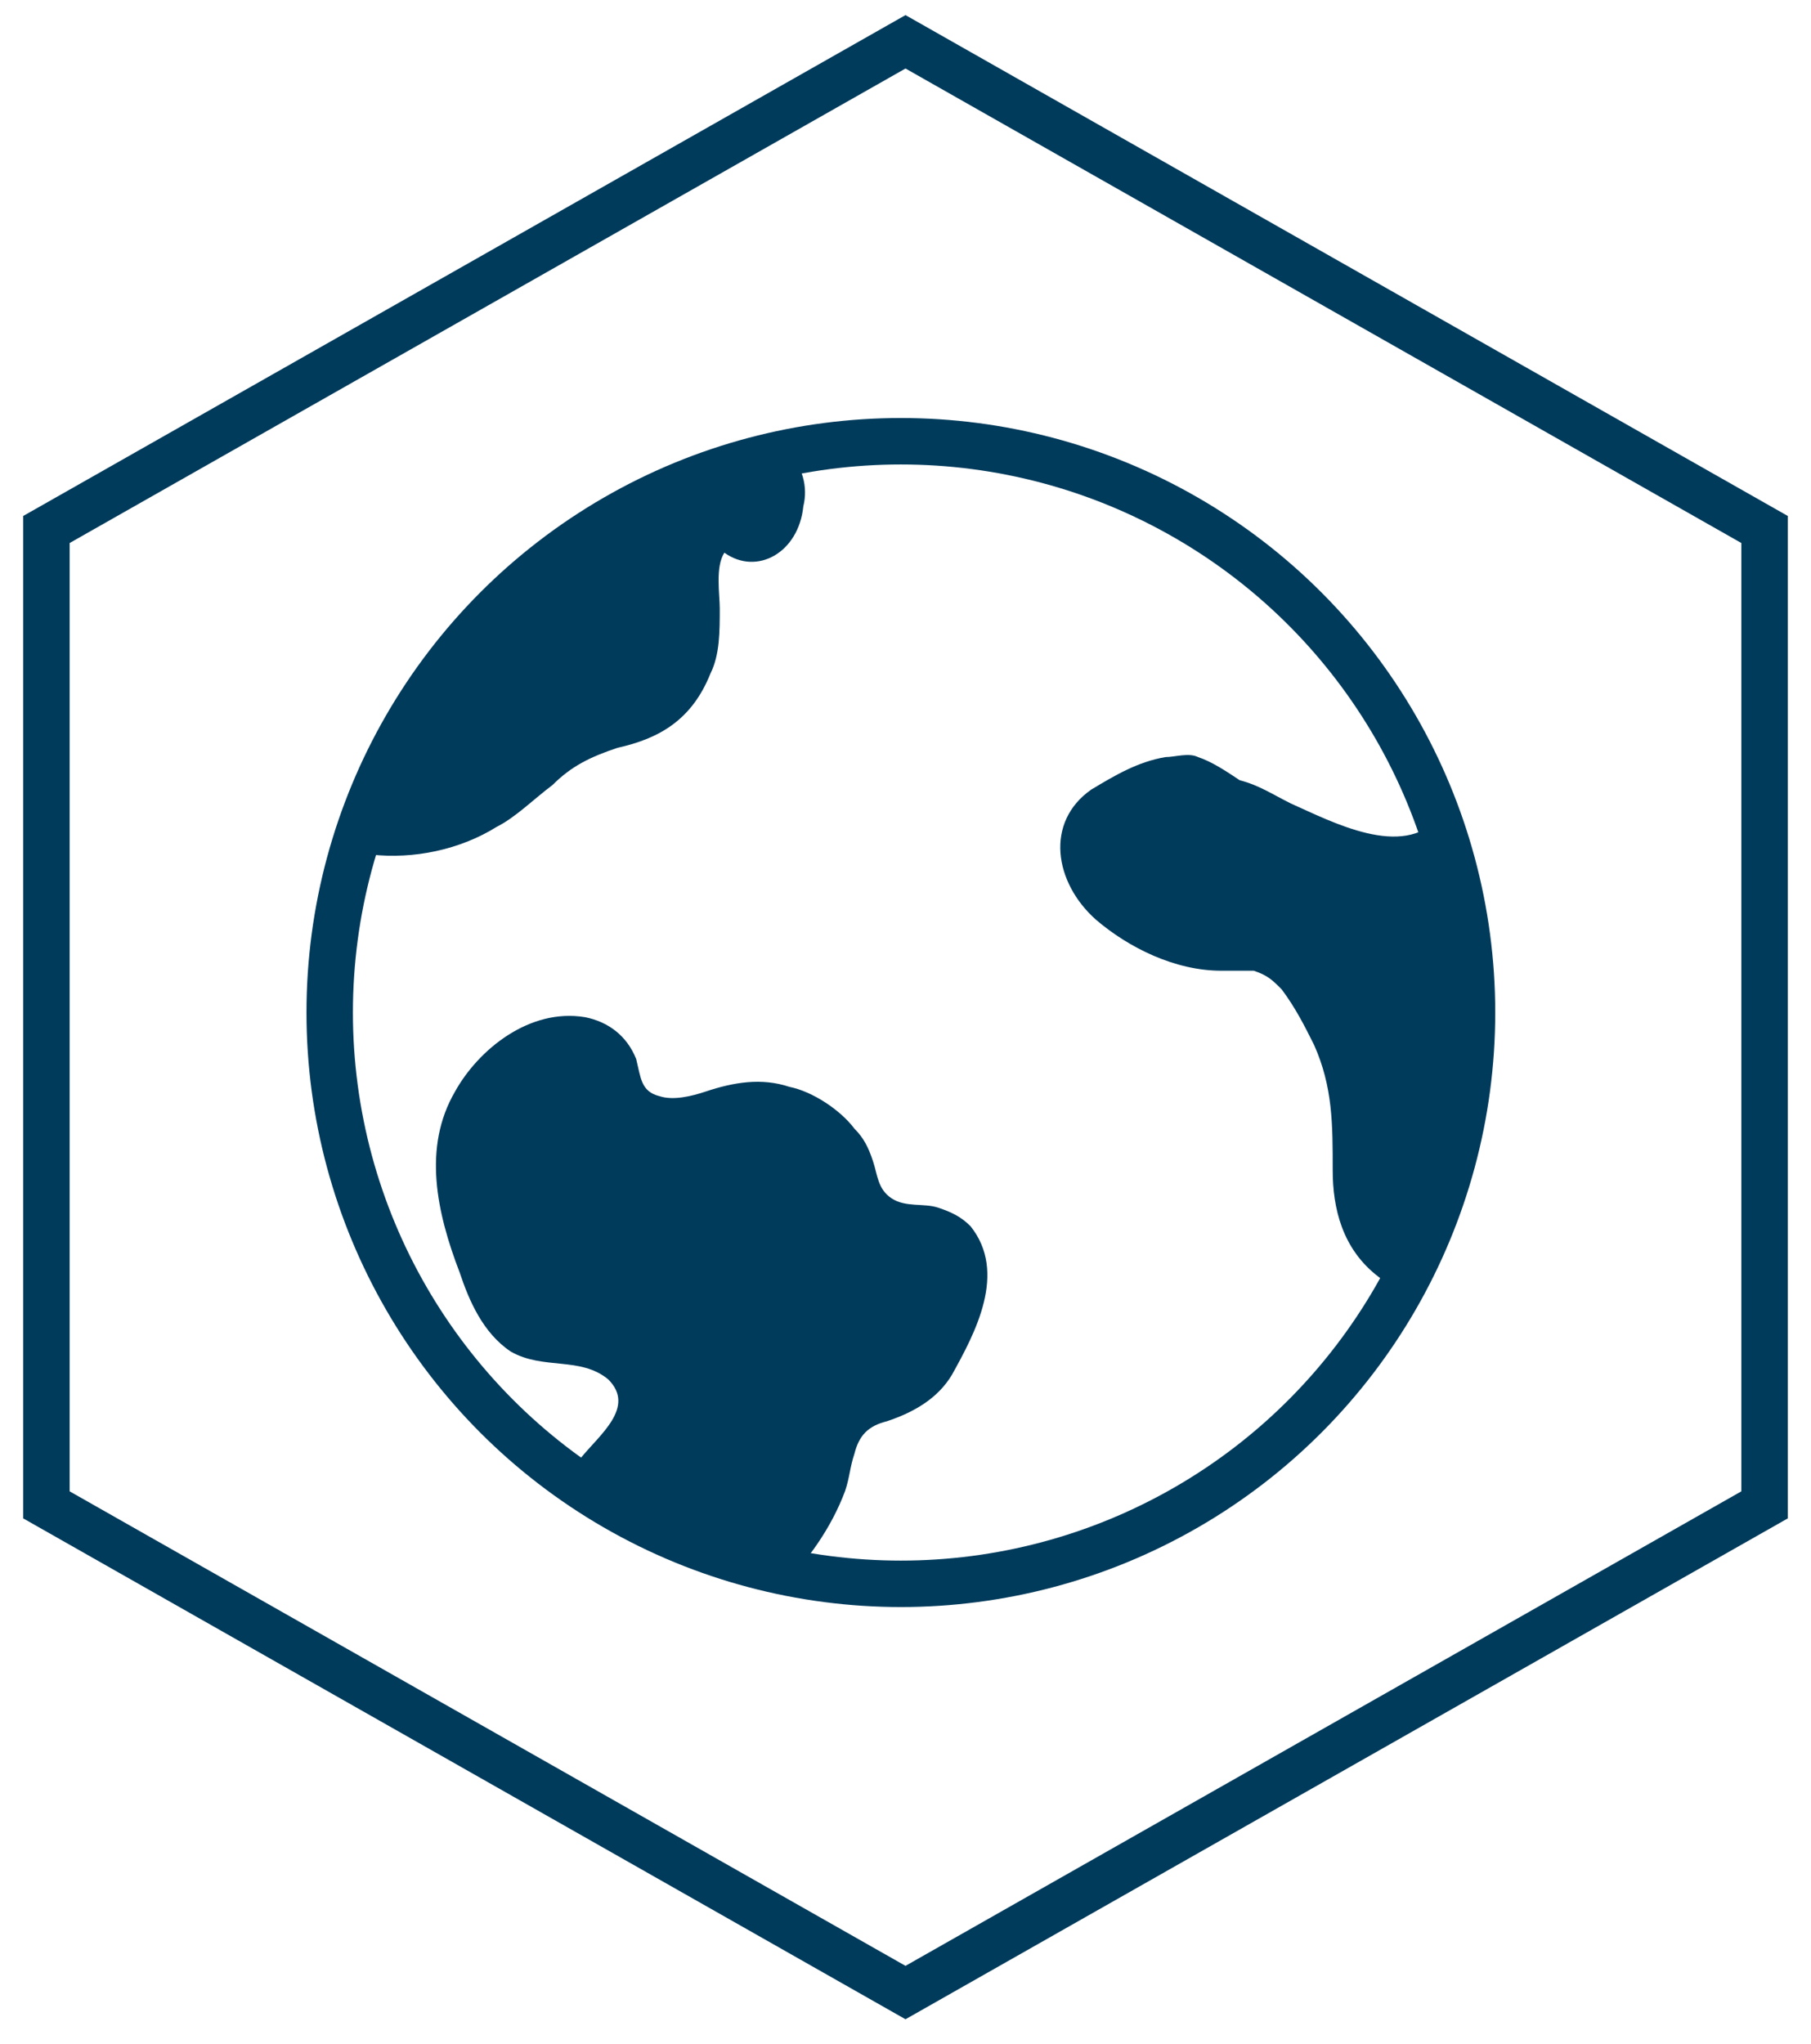
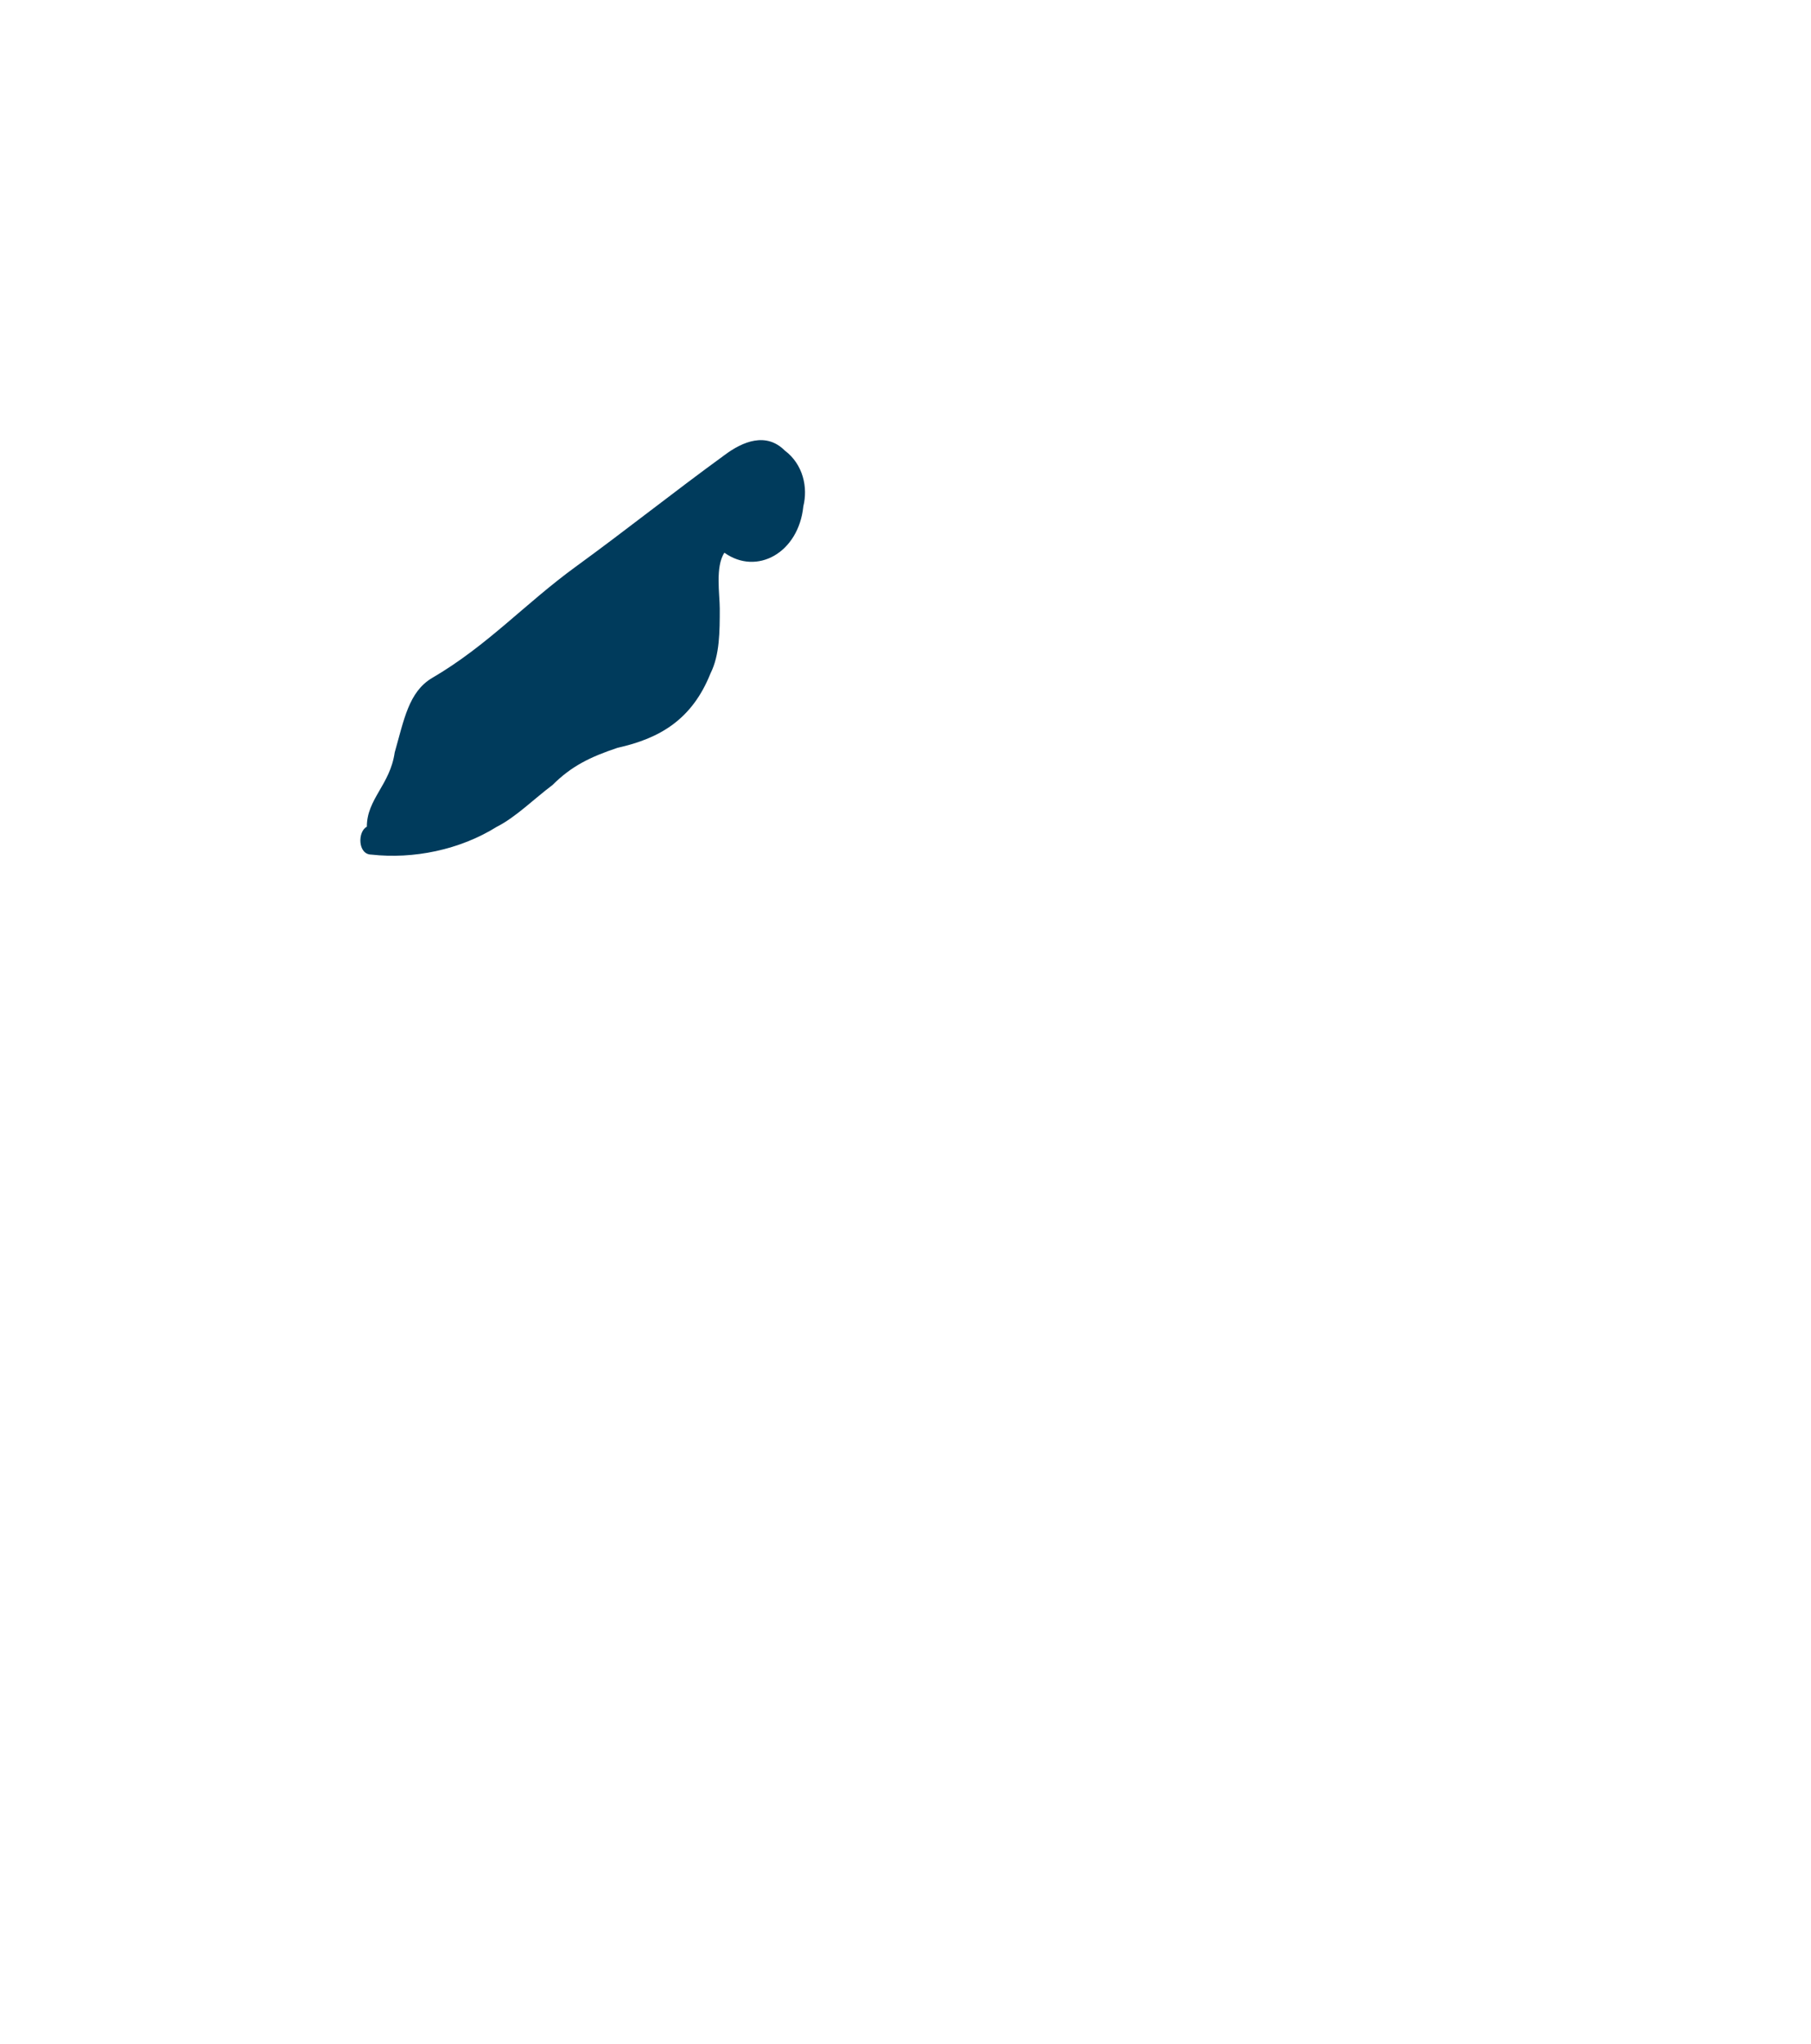
<svg xmlns="http://www.w3.org/2000/svg" version="1.1" id="Layer_1" x="0px" y="0px" viewBox="0 0 39 44" style="enable-background:new 0 0 39 44;" xml:space="preserve">
  <style type="text/css">
	.st0{fill:none;stroke:#003B5C;stroke-miterlimit:10;}
	.st1{fill:#003B5C;stroke:#003B5C;stroke-miterlimit:10;}
	.st2{fill:#003B5C;}
</style>
  <g id="Layer_1_2_">
    <g id="Layer_1_1_">
      <g id="Layer_3">
		</g>
-       <path class="st0" d="M19.5,0.9L1,11.4v21l18.5,10.5L38,32.4v-21L19.5,0.9z" />
    </g>
-     <path class="st1" d="M6.5,35.5" />
  </g>
  <g id="Layer_2_1_">
</g>
  <g id="Layer_3_1_">
-     <path class="st2" d="M31,17.6c-0.8,0.9-2.3,0.1-3.2-0.3c-0.4-0.2-0.7-0.4-1.1-0.5c-0.3-0.2-0.6-0.4-0.9-0.5c-0.2-0.1-0.5,0-0.7,0   c-0.6,0.1-1.1,0.4-1.6,0.7c-1,0.7-0.8,2,0.1,2.8c0.7,0.6,1.7,1.1,2.7,1.1c0.2,0,0.5,0,0.7,0c0.3,0.1,0.4,0.2,0.6,0.4   c0.3,0.4,0.5,0.8,0.7,1.2c0.4,0.9,0.4,1.7,0.4,2.7c0,0.8,0.2,1.7,1,2.3c0.1,0.1,0.3,0,0.4-0.1c0.1-0.3,0.6-0.4,0.8-0.6   c0.3-0.2,0.4-0.5,0.4-0.8c0.1-0.9,0.1-1.8,0.1-2.7c0-1.8,0.1-3.6,0.1-5.5C31.5,17.5,31.2,17.4,31,17.6z" />
-     <path class="st2" d="M20.9,26.4c-0.2-0.2-0.4-0.3-0.7-0.4c-0.3-0.1-0.7,0-1-0.2s-0.3-0.5-0.4-0.8s-0.2-0.5-0.4-0.7   c-0.3-0.4-0.9-0.8-1.4-0.9c-0.6-0.2-1.2-0.1-1.8,0.1c-0.3,0.1-0.7,0.2-1,0.1c-0.4-0.1-0.4-0.4-0.5-0.8c-0.2-0.5-0.6-0.8-1.1-0.9   c-1.2-0.2-2.3,0.7-2.8,1.6c-0.7,1.2-0.4,2.6,0.1,3.9c0.2,0.6,0.5,1.3,1.1,1.7c0.7,0.4,1.5,0.1,2.1,0.6c0.6,0.6-0.2,1.2-0.6,1.7   l-0.1,0.1c0.2,0,0.5,0.1,0.6,0.3c0.3,0.3,0.6,0.6,0.9,0.9c0.1,0.1,0.2,0.1,0.2,0.2l0.1,0.1l0,0c0.2,0.1,0.3,0.2,0.5,0.3   c0.4,0.2,0.7,0.5,1.1,0.6c0.1,0,0.2,0.1,0.3,0.1h0.1c0,0,0,0,0.1,0c0.2,0.1,0.3,0.1,0.5,0.2c0.6-0.6,1.1-1.3,1.4-2.1   c0.1-0.3,0.1-0.5,0.2-0.8c0.1-0.4,0.3-0.6,0.7-0.7c0.6-0.2,1.1-0.5,1.4-1C21,28.7,21.7,27.4,20.9,26.4z" />
    <path class="st2" d="M16.9,9.7c-0.4-0.4-0.9-0.2-1.3,0.1c-1.1,0.8-2.1,1.6-3.2,2.4s-1.9,1.7-3.1,2.4c-0.5,0.3-0.6,0.9-0.8,1.6   c-0.1,0.7-0.6,1-0.6,1.6c-0.2,0.1-0.2,0.6,0.1,0.6c0.9,0.1,1.9-0.1,2.7-0.6c0.4-0.2,0.8-0.6,1.2-0.9c0.4-0.4,0.8-0.6,1.4-0.8   c0.9-0.2,1.6-0.6,2-1.6c0.2-0.4,0.2-0.9,0.2-1.4c0-0.3-0.1-0.9,0.1-1.2c0.7,0.5,1.6,0,1.7-1C17.4,10.5,17.3,10,16.9,9.7z" />
  </g>
  <g id="Layer_4">
-     <circle class="st0" cx="19.4" cy="21.8" r="12.3" />
-   </g>
+     </g>
</svg>